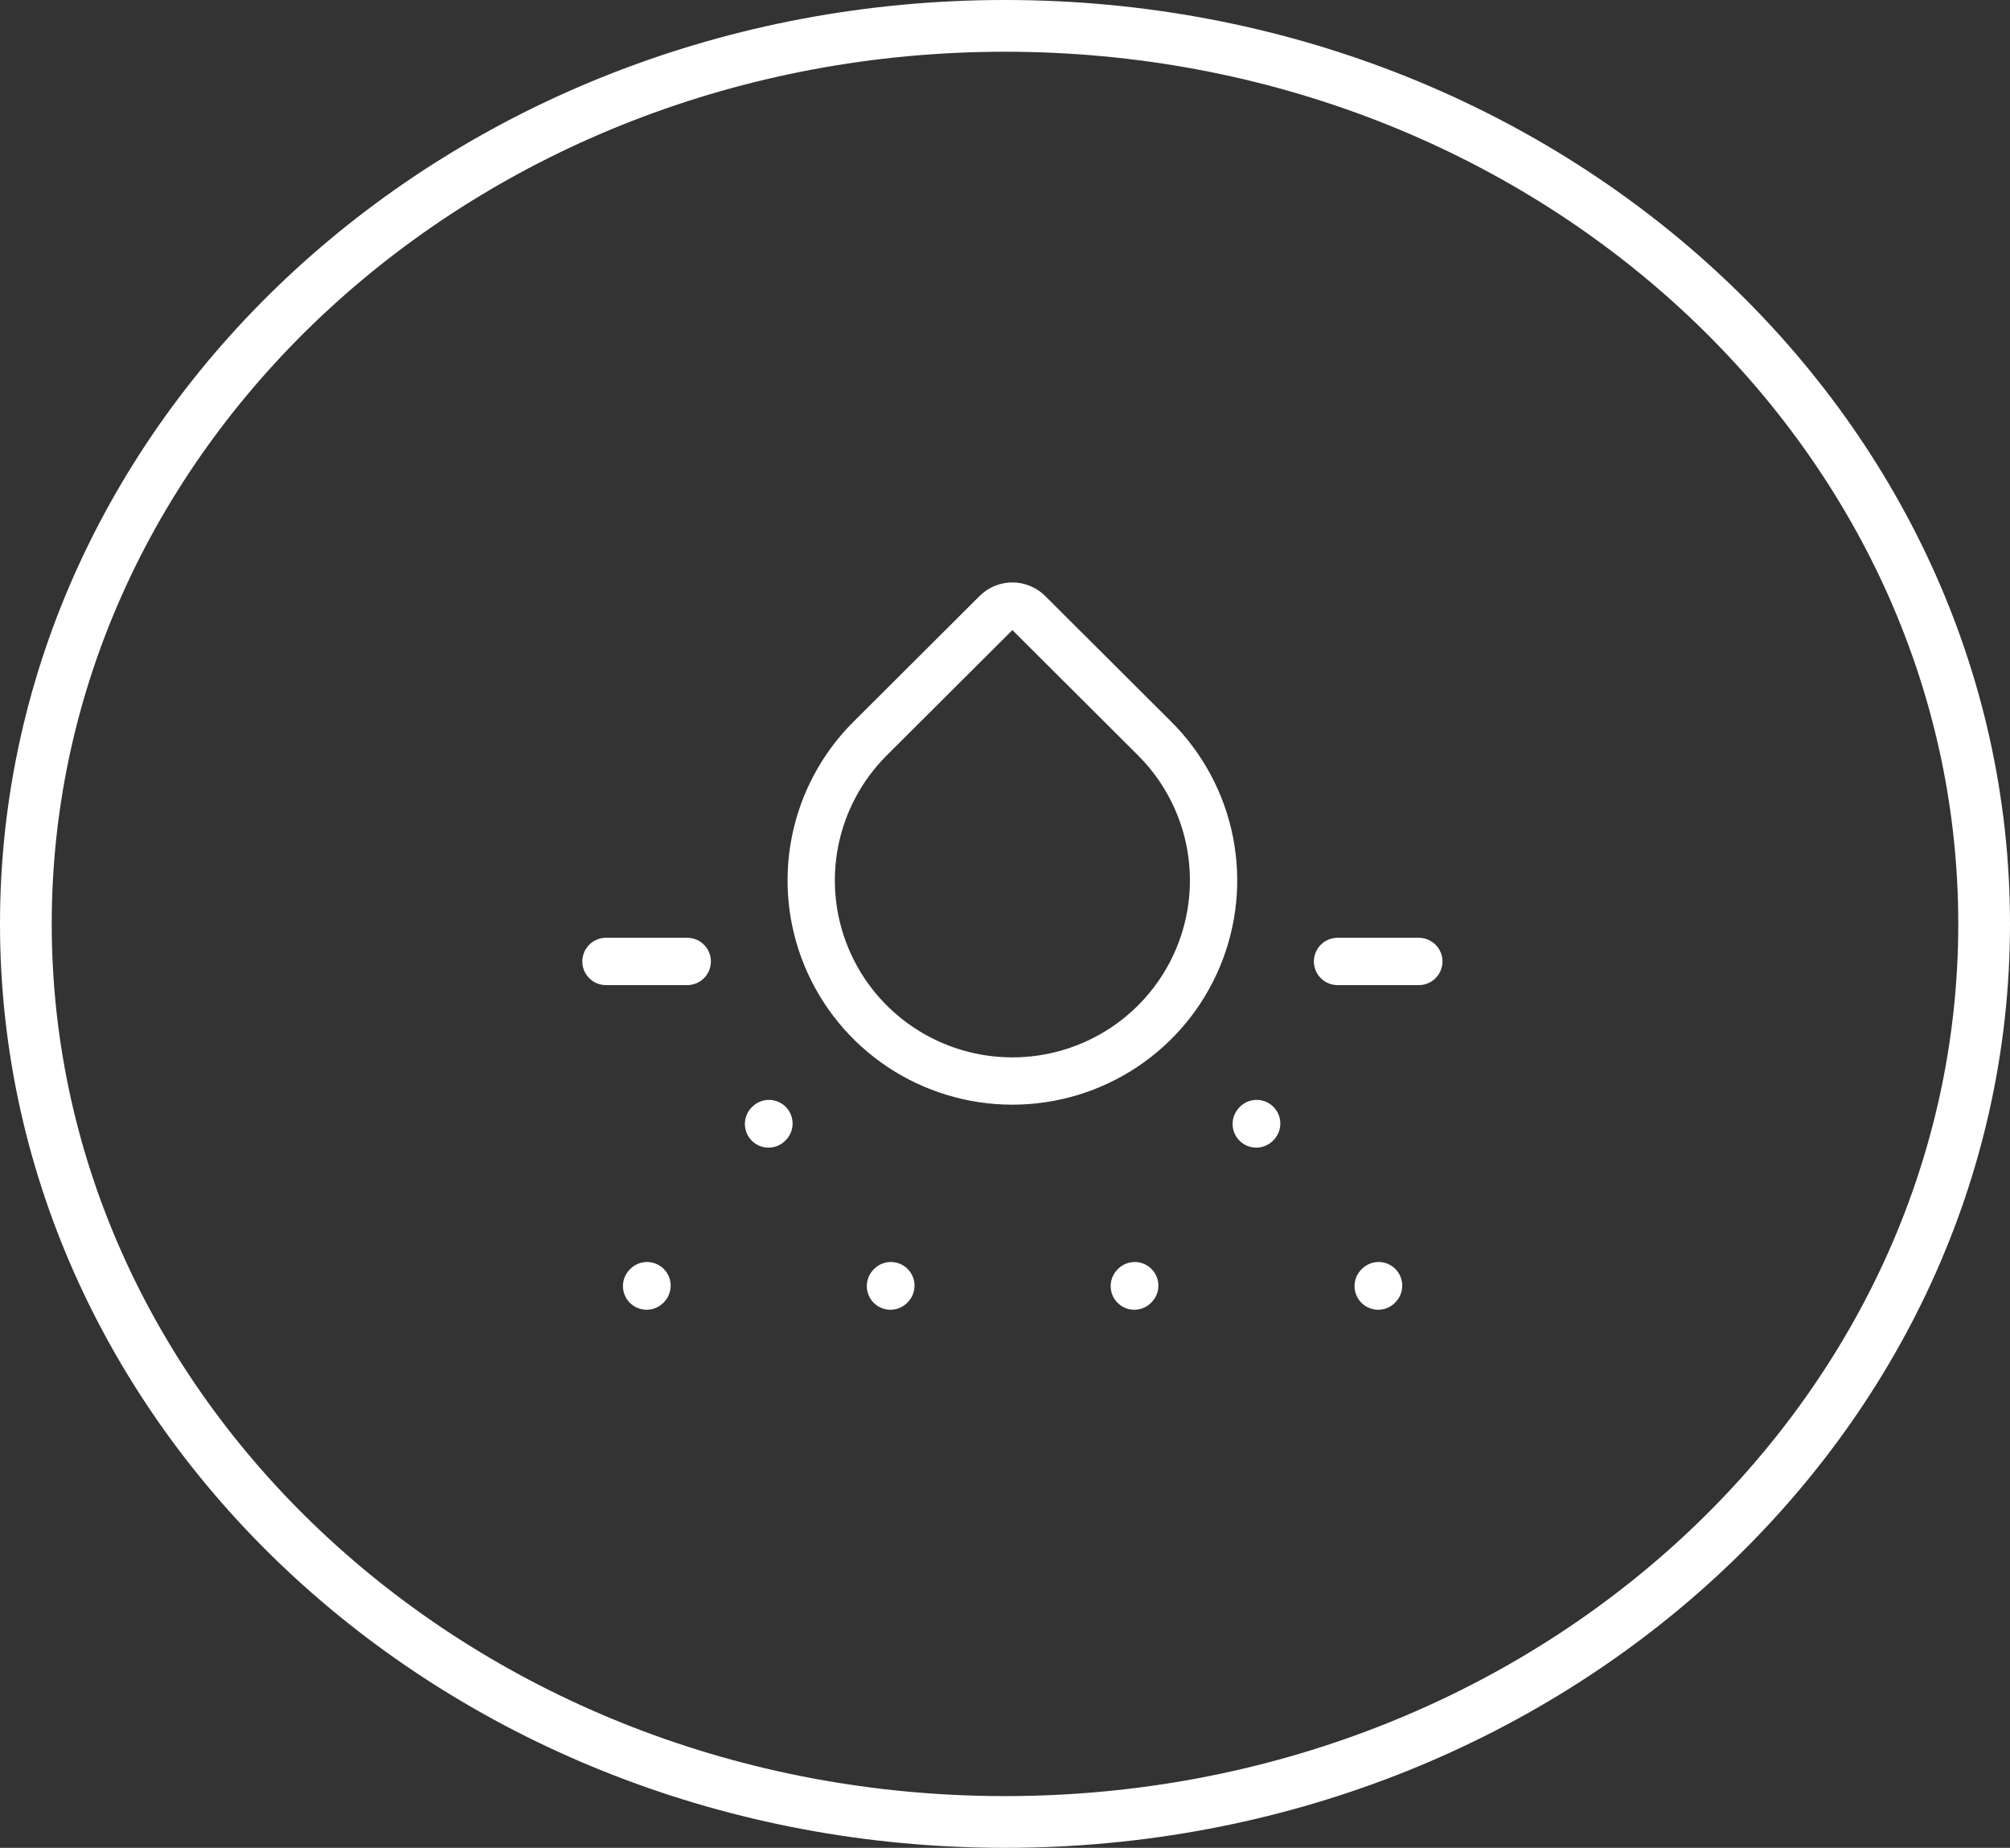
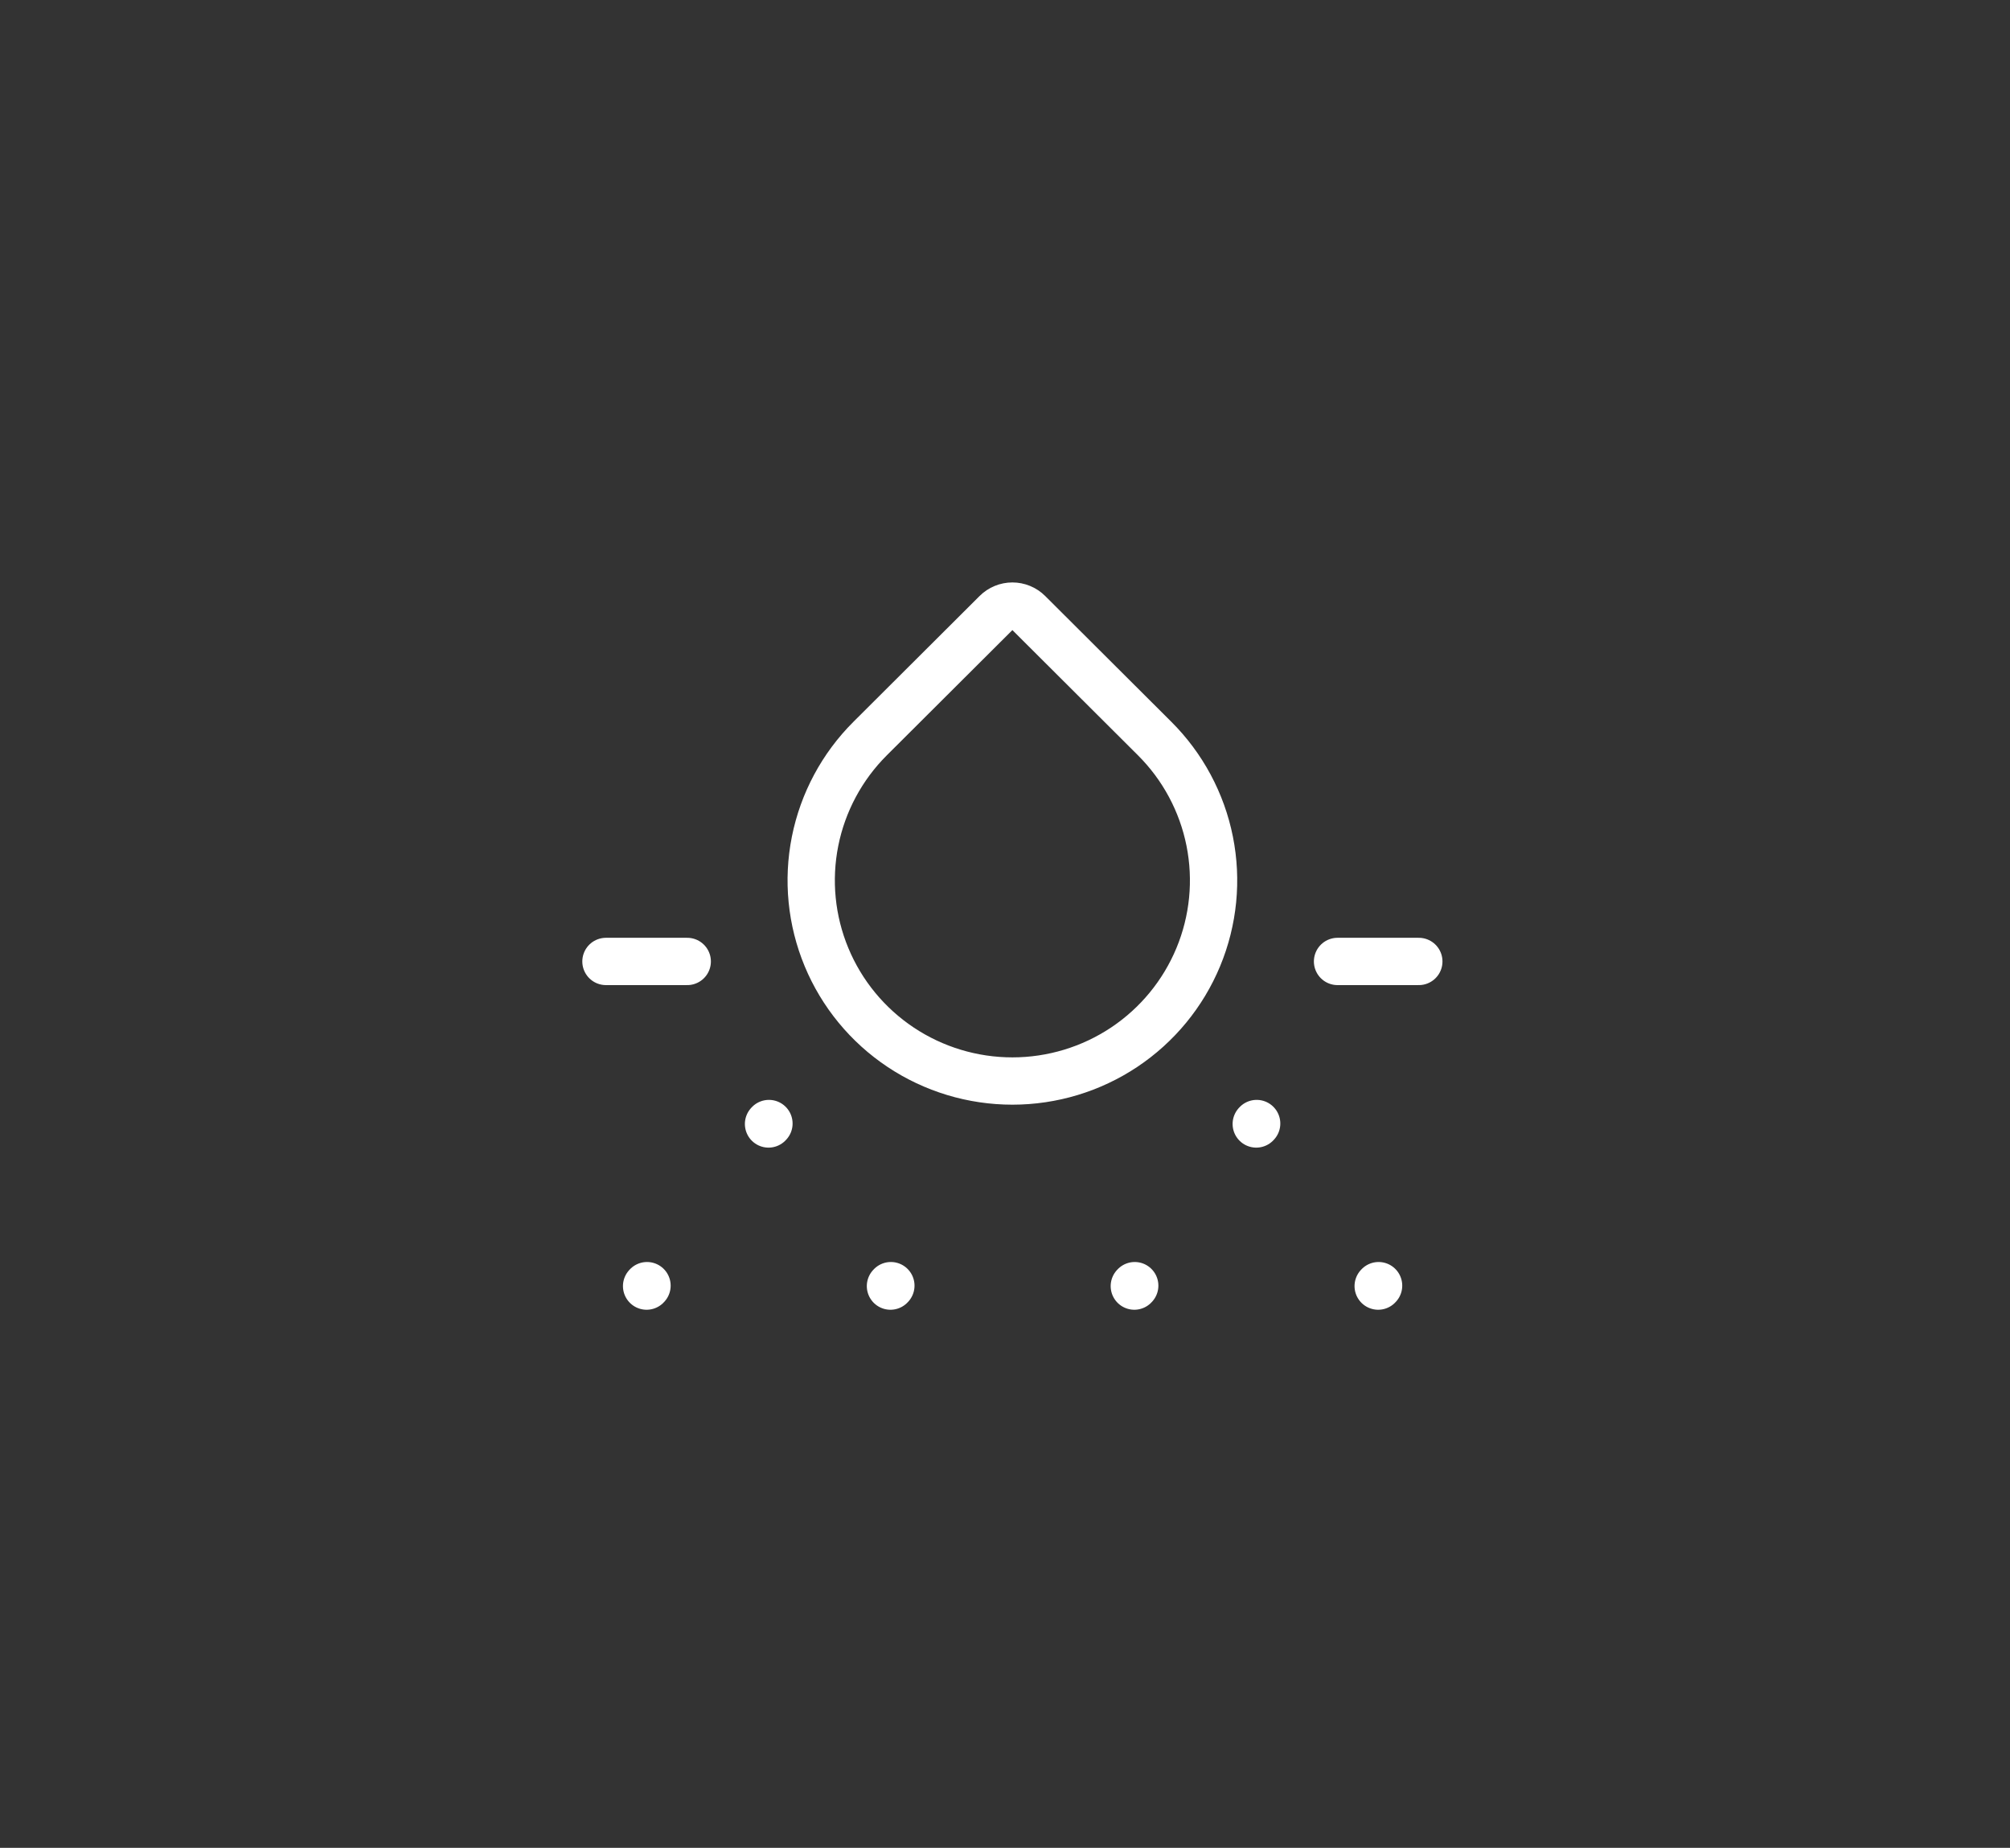
<svg xmlns="http://www.w3.org/2000/svg" width="136" height="125" viewBox="0 0 136 125" fill="none">
  <rect x="0" y="0" width="136" height="125" fill="#333333" stroke="none" />
  <path d="M41 65.039H46.5M90.5 65.039H96M43.75 87L43.778 86.97M52 76.033L52.028 76.003M60.25 87L60.278 86.97M76.75 87L76.778 86.97M85 76.033L85.028 76.003M93.25 87L93.278 86.97M69.589 41.45L78.125 49.96C80.029 51.858 81.326 54.276 81.851 56.909C82.376 59.541 82.107 62.27 81.076 64.75C80.046 67.23 78.301 69.35 76.063 70.841C73.824 72.332 71.192 73.128 68.5 73.128C65.808 73.128 63.176 72.332 60.937 70.841C58.699 69.35 56.954 67.23 55.924 64.75C54.893 62.27 54.624 59.541 55.149 56.909C55.675 54.276 56.971 51.858 58.875 49.96L67.411 41.45C67.554 41.307 67.724 41.194 67.911 41.117C68.097 41.04 68.298 41 68.5 41C68.702 41 68.903 41.04 69.089 41.117C69.276 41.194 69.446 41.307 69.589 41.45Z" stroke="white" stroke-width="3.2" stroke-linecap="round" stroke-linejoin="round" />
-   <path d="M68 1.75C104.731 1.75 134.25 29.085 134.25 62.5C134.25 95.915 104.731 123.25 68 123.25C31.269 123.25 1.75 95.915 1.75 62.5C1.75 29.085 31.269 1.75 68 1.75Z" stroke="white" stroke-width="3.5" />
</svg>